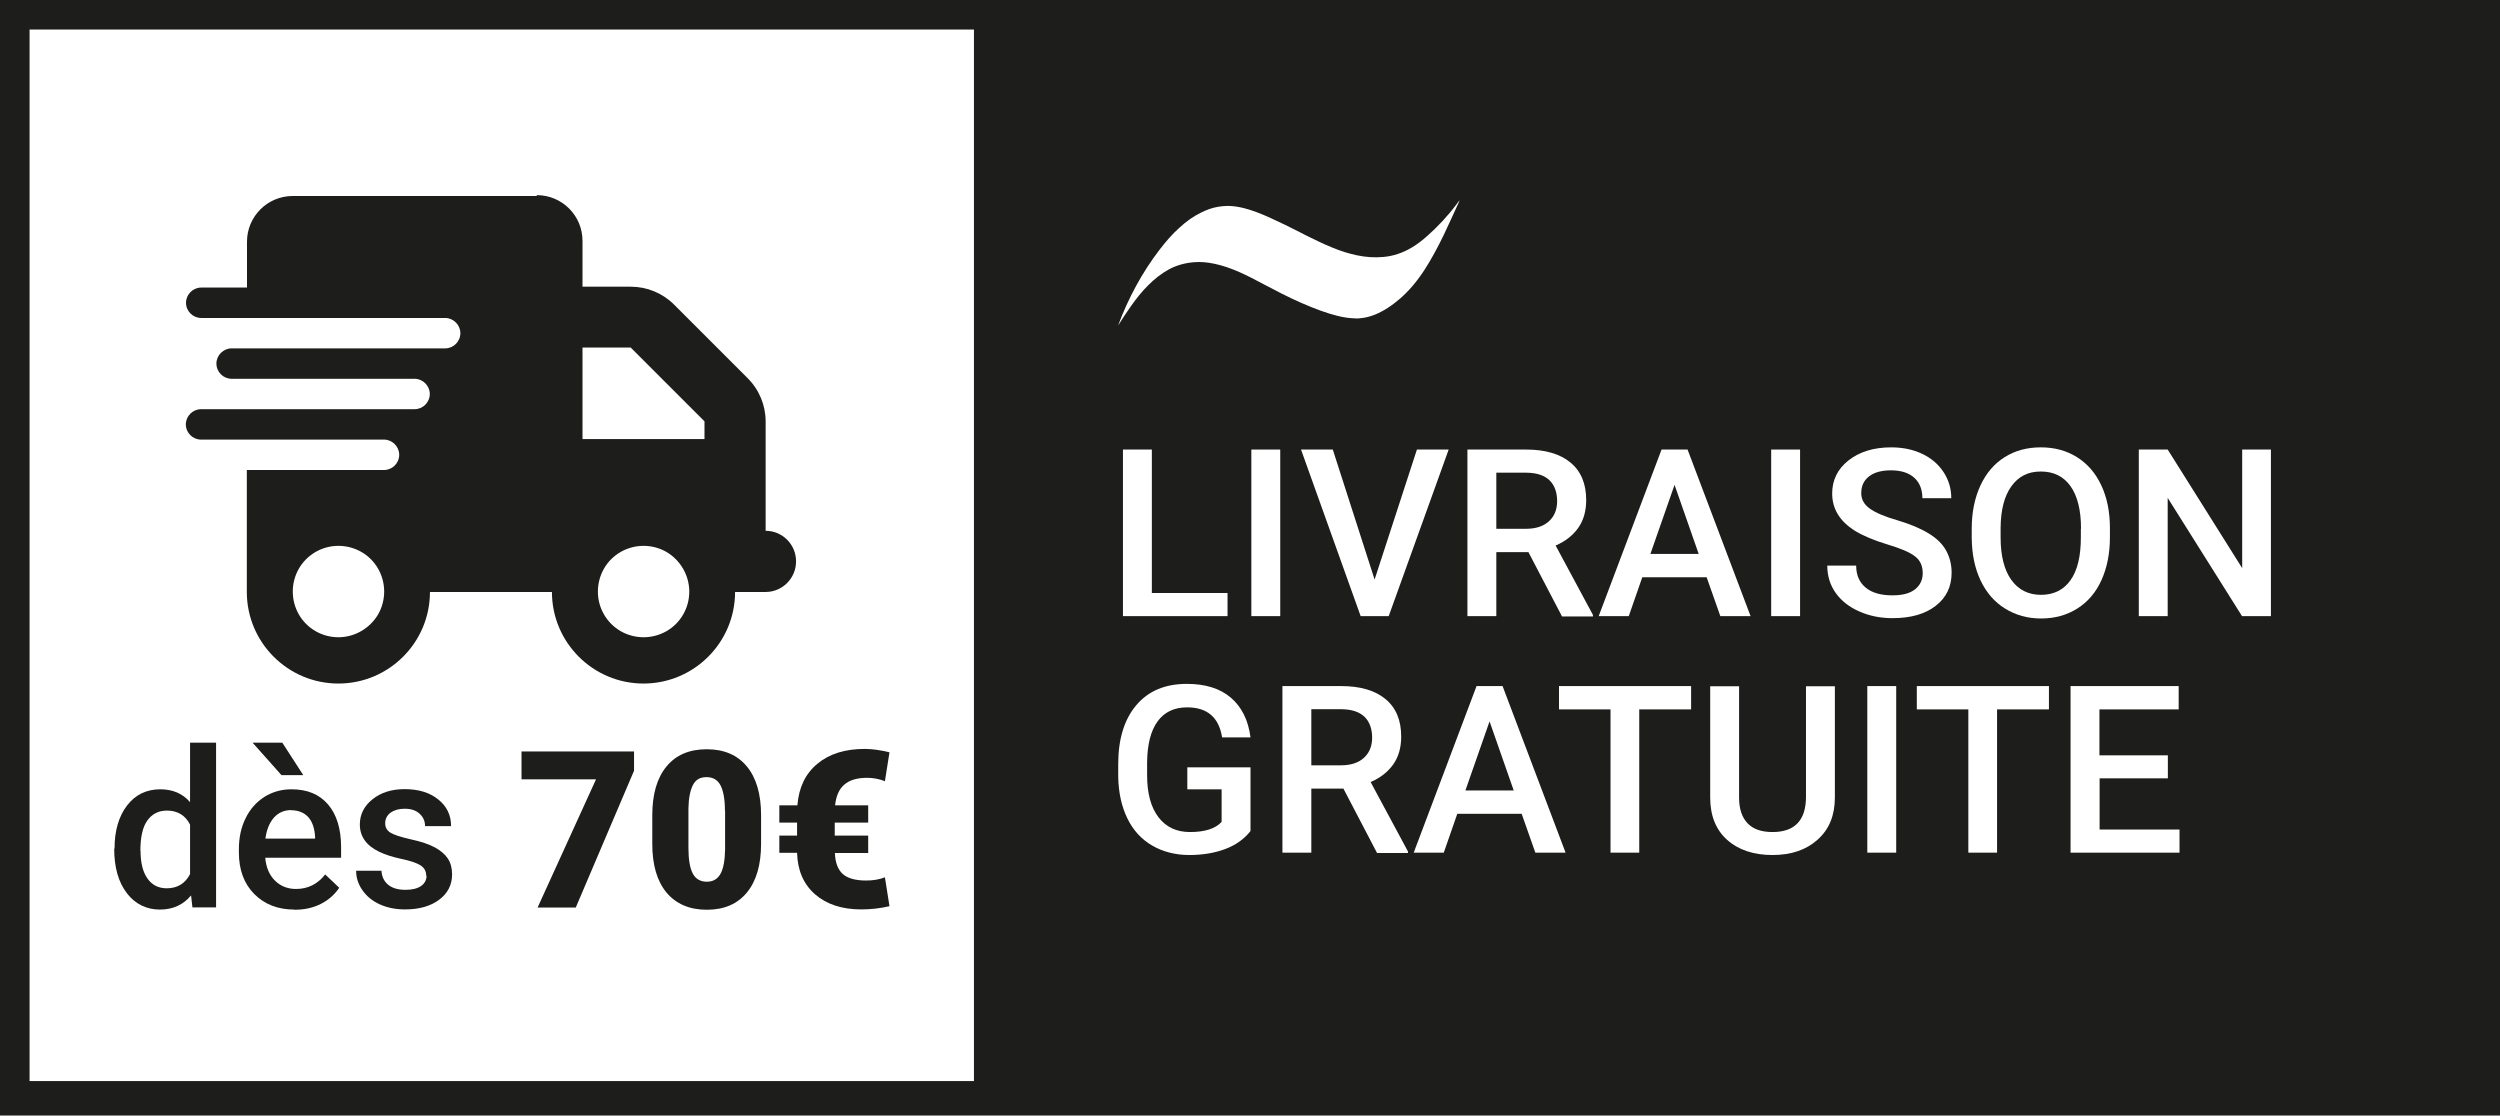
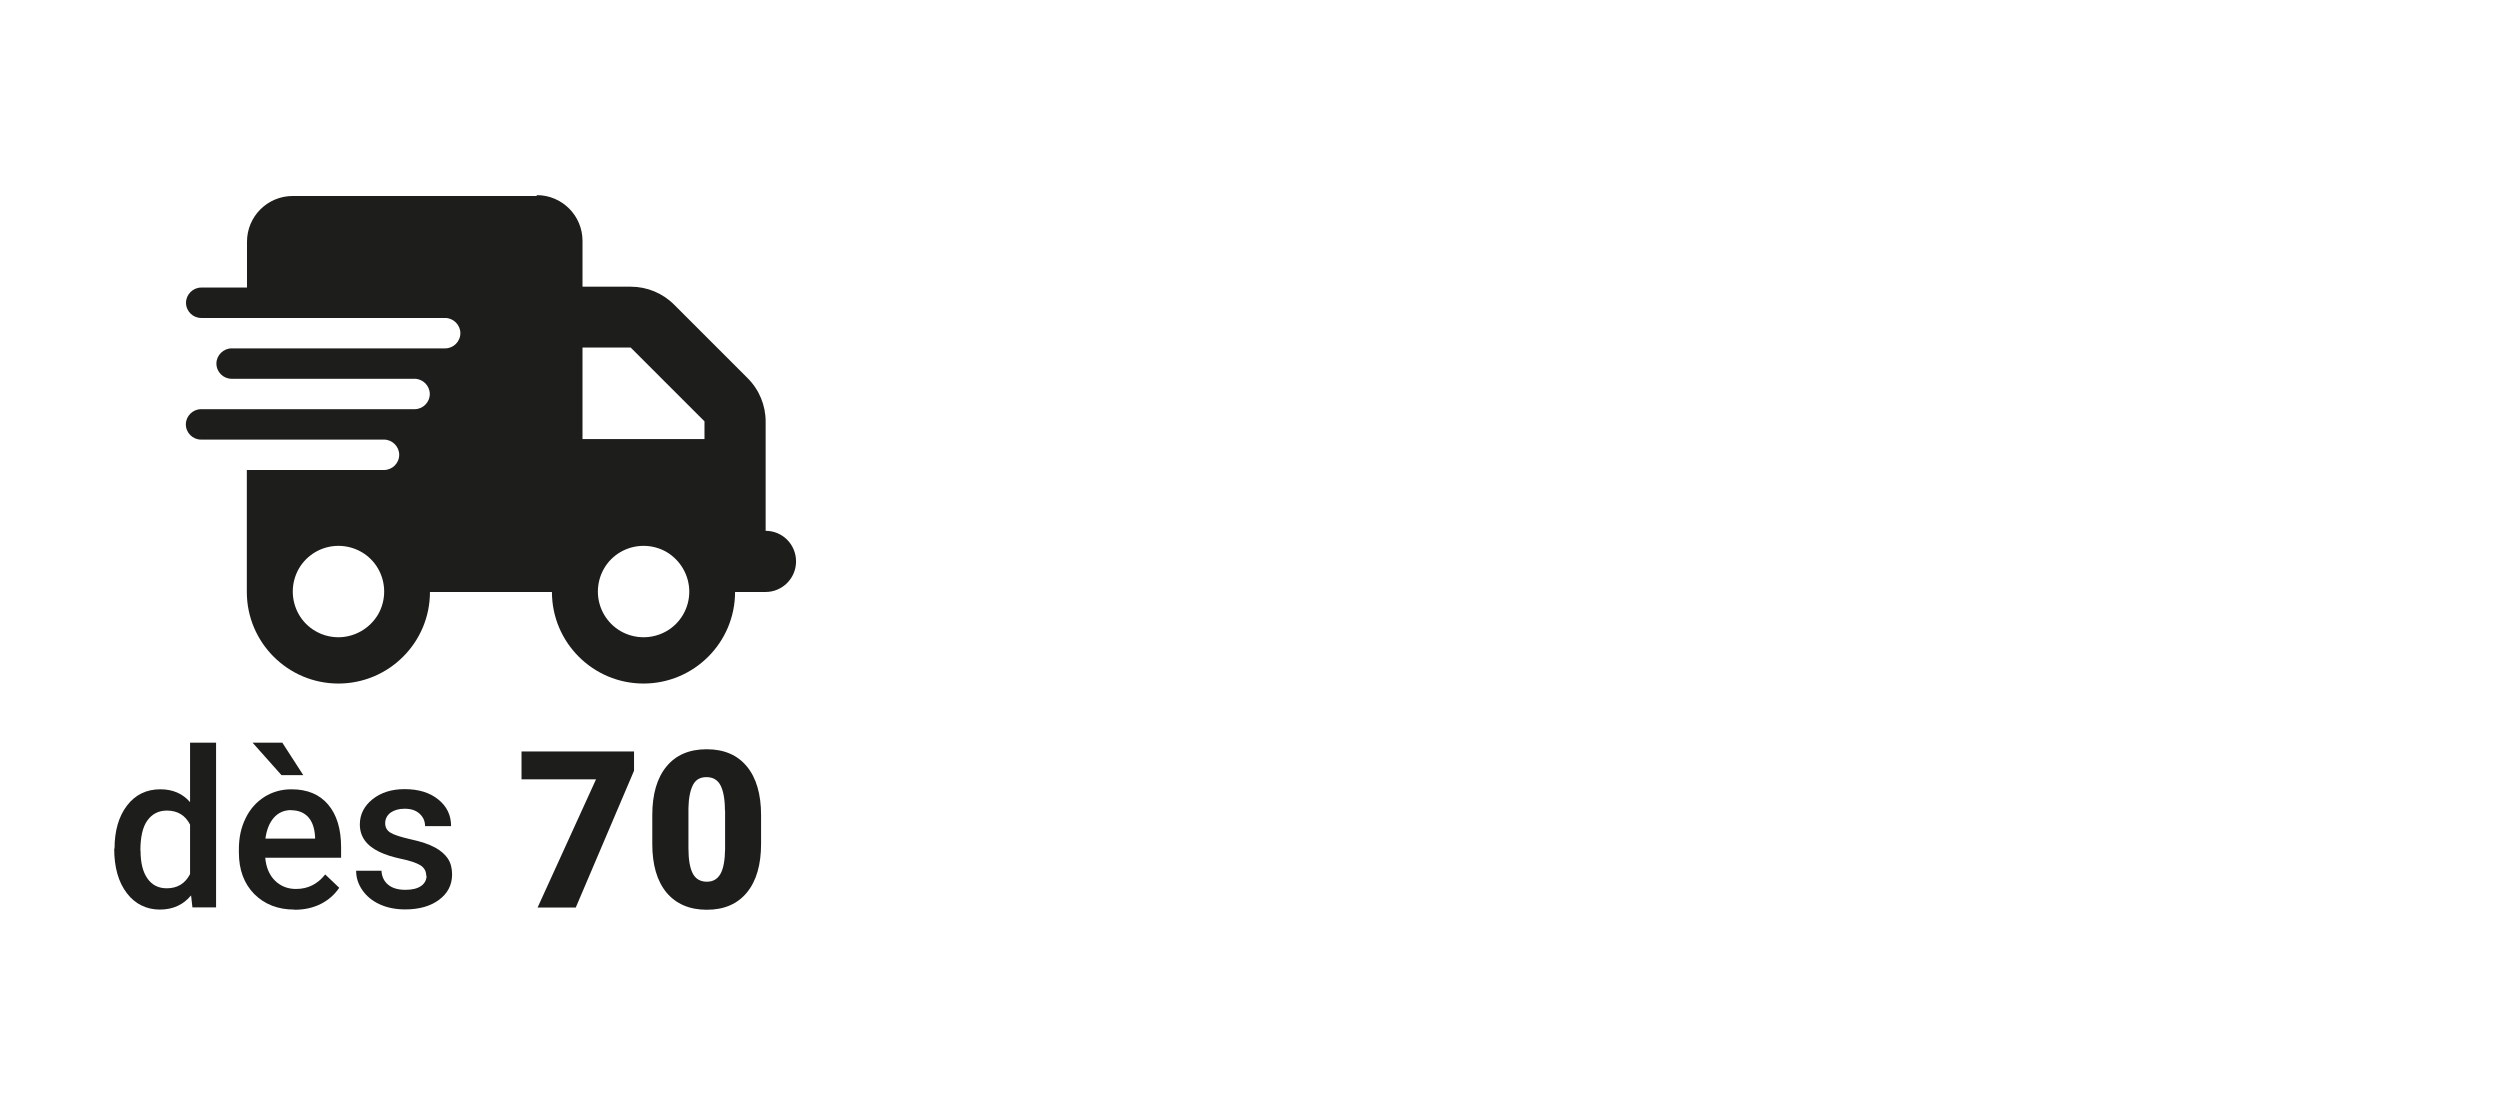
<svg xmlns="http://www.w3.org/2000/svg" id="Calque_1" viewBox="0 0 147.98 66.03">
  <defs>
    <style>.cls-1{fill:#1d1d1b;}.cls-1,.cls-2{stroke-width:0px;}.cls-2{fill:#fff;}</style>
  </defs>
  <rect class="cls-2" x="0" width="147.98" height="66.03" />
-   <path class="cls-1" d="m0,0v66.03h147.98V0H0Zm1.75,42.93V1.75h55.9v62.24H1.75v-21.06Z" />
  <path class="cls-2" d="m68.18,35.1h4.48v1.37h-6.19v-9.86h1.71v8.49Z" />
  <path class="cls-2" d="m75.78,36.47h-1.71v-9.86h1.71v9.86Z" />
  <path class="cls-2" d="m81.36,34.32l2.51-7.71h1.88l-3.55,9.86h-1.66l-3.53-9.86h1.88l2.48,7.71Z" />
  <path class="cls-2" d="m90.48,32.68h-1.91v3.79h-1.71v-9.86h3.47c1.14,0,2.02.26,2.63.77.62.51.93,1.25.93,2.22,0,.66-.16,1.21-.48,1.66-.32.44-.76.79-1.33,1.03l2.21,4.11v.09h-1.83l-1.98-3.79Zm-1.91-1.38h1.76c.58,0,1.03-.15,1.35-.44s.49-.69.49-1.2-.15-.94-.45-1.23c-.3-.29-.75-.44-1.34-.45h-1.81v3.3Z" />
  <path class="cls-2" d="m101.03,34.17h-3.82l-.8,2.3h-1.78l3.72-9.86h1.54l3.73,9.86h-1.79l-.81-2.3Zm-3.34-1.38h2.86l-1.43-4.09-1.43,4.09Z" />
-   <path class="cls-2" d="m106.55,36.47h-1.71v-9.86h1.71v9.86Z" />
  <path class="cls-2" d="m113.81,33.93c0-.43-.15-.77-.46-1-.3-.24-.85-.47-1.65-.71-.79-.24-1.43-.51-1.9-.8-.9-.56-1.35-1.3-1.35-2.21,0-.79.32-1.45.97-1.96s1.49-.77,2.52-.77c.69,0,1.3.13,1.83.38s.96.61,1.27,1.08c.31.47.46.99.46,1.55h-1.71c0-.51-.16-.92-.48-1.21-.32-.29-.78-.44-1.38-.44-.56,0-.99.12-1.3.36-.31.24-.46.57-.46,1,0,.36.17.66.5.9.33.24.88.48,1.65.7.77.23,1.38.49,1.85.78s.81.62,1.02,1,.33.82.33,1.32c0,.82-.31,1.47-.94,1.96s-1.48.73-2.56.73c-.71,0-1.37-.13-1.97-.4-.6-.26-1.06-.63-1.39-1.09s-.5-1.01-.5-1.62h1.71c0,.56.19.99.56,1.3.37.31.9.46,1.59.46.6,0,1.04-.12,1.34-.36.3-.24.45-.56.45-.96Z" />
-   <path class="cls-2" d="m124.89,31.8c0,.97-.17,1.81-.5,2.54-.33.73-.81,1.29-1.43,1.68-.62.39-1.33.59-2.14.59s-1.51-.2-2.14-.59c-.63-.39-1.11-.95-1.45-1.67-.34-.72-.51-1.56-.52-2.5v-.55c0-.96.17-1.81.51-2.55.34-.74.82-1.3,1.44-1.69.62-.39,1.33-.58,2.14-.58s1.52.19,2.14.58c.62.39,1.1.94,1.44,1.67.34.72.51,1.57.51,2.53v.55Zm-1.71-.51c0-1.09-.21-1.93-.62-2.51-.41-.58-1-.87-1.76-.87s-1.32.29-1.74.87c-.42.58-.63,1.4-.64,2.46v.57c0,1.08.21,1.92.63,2.51.42.59,1.01.89,1.76.89s1.34-.29,1.75-.87c.41-.58.61-1.42.61-2.53v-.51Z" />
  <path class="cls-2" d="m134.42,36.47h-1.71l-4.4-7v7h-1.71v-9.86h1.71l4.41,7.02v-7.02h1.7v9.86Z" />
  <path class="cls-2" d="m74.02,49.19c-.36.46-.85.82-1.48,1.06s-1.35.36-2.15.36-1.56-.19-2.19-.56c-.64-.37-1.13-.91-1.47-1.61-.34-.7-.52-1.51-.54-2.44v-.77c0-1.49.36-2.65,1.07-3.49.71-.84,1.71-1.26,2.99-1.26,1.1,0,1.97.27,2.61.82s1.03,1.33,1.16,2.35h-1.68c-.19-1.19-.88-1.78-2.07-1.78-.77,0-1.35.28-1.75.83s-.61,1.36-.62,2.43v.76c0,1.06.22,1.89.67,2.48s1.07.88,1.87.88c.88,0,1.5-.2,1.87-.6v-1.93h-2.03v-1.3h3.74v3.78Z" />
  <path class="cls-2" d="m79.53,46.68h-1.91v3.79h-1.71v-9.86h3.47c1.14,0,2.02.26,2.63.77.62.51.93,1.25.93,2.22,0,.66-.16,1.21-.48,1.66-.32.44-.76.79-1.33,1.03l2.21,4.11v.09h-1.83l-1.98-3.79Zm-1.91-1.38h1.76c.58,0,1.03-.15,1.35-.44s.49-.69.49-1.2-.15-.94-.45-1.23c-.3-.29-.75-.44-1.34-.45h-1.81v3.3Z" />
  <path class="cls-2" d="m90.08,48.17h-3.82l-.8,2.3h-1.78l3.72-9.86h1.54l3.73,9.86h-1.79l-.81-2.3Zm-3.34-1.38h2.86l-1.43-4.09-1.43,4.09Z" />
  <path class="cls-2" d="m100.1,41.99h-3.07v8.48h-1.7v-8.48h-3.05v-1.38h7.82v1.38Z" />
  <path class="cls-2" d="m108.61,40.61v6.59c0,1.05-.33,1.88-1.01,2.49-.67.61-1.56.92-2.68.92s-2.02-.3-2.69-.9-1-1.44-1-2.51v-6.58h1.71v6.6c0,.66.17,1.16.5,1.51s.83.52,1.48.52c1.32,0,1.98-.7,1.98-2.09v-6.54h1.71Z" />
  <path class="cls-2" d="m112.24,50.47h-1.71v-9.86h1.71v9.86Z" />
  <path class="cls-2" d="m121.28,41.99h-3.07v8.48h-1.7v-8.48h-3.05v-1.38h7.82v1.38Z" />
  <path class="cls-2" d="m128.33,46.07h-4.05v3.03h4.73v1.37h-6.45v-9.86h6.4v1.38h-4.69v2.72h4.05v1.35Z" />
  <path class="cls-2" d="m86.23,12.07c-.51.69-1.1,1.32-1.74,1.89-.29.26-.6.5-.92.69-.54.32-1.1.51-1.69.56-.53.05-1.05.01-1.57-.1-.46-.1-.93-.24-1.41-.44-.6-.24-1.19-.54-1.66-.77l-.31-.16c-.57-.29-1.13-.57-1.71-.83-.61-.28-1.12-.47-1.59-.59-.28-.07-.57-.12-.88-.13-.04,0-.08,0-.12,0-.16,0-.33.02-.53.05-.35.06-.69.18-1.04.36-.44.22-.85.51-1.26.89-.4.36-.78.79-1.17,1.3-1.01,1.32-1.83,2.82-2.45,4.48.24-.38.49-.76.75-1.13.36-.51.67-.89,1-1.22.41-.42.82-.73,1.25-.97.46-.25.97-.39,1.51-.43.39-.03.77,0,1.23.1.45.1.9.25,1.43.48.5.22.99.48,1.42.71.68.36,1.48.78,2.26,1.12.85.37,1.51.61,2.15.77.39.1.74.14,1.13.15h.08c.05,0,.16-.02.27-.03.23-.03.48-.1.71-.19.52-.21,1.01-.53,1.52-.97.52-.46.99-1.01,1.43-1.69.38-.59.75-1.26,1.15-2.09.29-.61.57-1.23.85-1.84.02-.05.05-.11.07-.16,0,0-.01,0-.02,0-.04.06-.09.13-.14.19Z" />
  <path class="cls-1" d="m31.77,11.55c1.5,0,2.71,1.21,2.71,2.71v2.71h2.86c.96,0,1.88.38,2.56,1.06l4.36,4.36c.68.68,1.06,1.6,1.06,2.56v6.47c1,0,1.8.81,1.8,1.81s-.81,1.81-1.8,1.81h-1.81c0,2.99-2.43,5.42-5.42,5.42s-5.42-2.43-5.42-5.42h-7.22c0,2.99-2.43,5.42-5.42,5.42s-5.42-2.43-5.42-5.42v-7.22h8.12c.5,0,.9-.41.9-.9s-.41-.9-.9-.9h-10.83c-.5,0-.9-.41-.9-.9s.41-.9.9-.9h12.64c.5,0,.9-.41.9-.9s-.41-.9-.9-.9h-10.83c-.5,0-.9-.41-.9-.9s.41-.9.9-.9h12.64c.5,0,.9-.41.9-.9s-.41-.9-.9-.9h-14.44c-.5,0-.9-.41-.9-.9s.41-.9.9-.9h2.71v-2.71c0-1.5,1.21-2.71,2.71-2.71h14.44Zm-14.08,22.11c-.48.84-.48,1.87,0,2.71.48.84,1.38,1.35,2.34,1.35s1.86-.52,2.35-1.35c.48-.84.48-1.87,0-2.71-.48-.84-1.38-1.35-2.35-1.35s-1.86.52-2.34,1.35Zm19.65-13.09h-2.86v5.42h7.22v-1.05l-4.36-4.36Zm-.6,16.79c.84.48,1.87.48,2.71,0,.84-.48,1.35-1.38,1.35-2.34s-.52-1.86-1.35-2.35c-.84-.48-1.87-.48-2.71,0-.84.48-1.35,1.38-1.35,2.35s.52,1.86,1.35,2.34Z" />
  <path class="cls-1" d="m6.78,50.23c0-1.06.25-1.91.74-2.55.49-.64,1.15-.96,1.97-.96.73,0,1.32.25,1.76.76v-3.52h1.54v9.75h-1.4l-.08-.71c-.46.56-1.08.84-1.85.84s-1.46-.32-1.95-.97c-.5-.65-.75-1.53-.75-2.64Zm1.54.13c0,.7.13,1.24.4,1.63s.65.59,1.15.59c.63,0,1.09-.28,1.38-.84v-2.93c-.28-.55-.74-.83-1.37-.83-.5,0-.88.2-1.16.59s-.41.99-.41,1.79Z" />
  <path class="cls-1" d="m17.43,53.84c-.98,0-1.77-.31-2.38-.92-.61-.62-.91-1.44-.91-2.46v-.19c0-.69.13-1.3.4-1.84.26-.54.64-.96,1.11-1.26.48-.3,1.01-.45,1.6-.45.94,0,1.66.3,2.17.9.51.6.77,1.44.77,2.53v.62h-4.49c.05.57.24,1.02.57,1.35s.75.5,1.25.5c.71,0,1.28-.29,1.73-.86l.83.79c-.28.41-.64.73-1.1.96s-.97.34-1.55.34Zm.51-7.96h-1.28s-1.71-1.92-1.71-1.92h1.76l1.24,1.92Zm-.7,2.07c-.42,0-.76.15-1.03.45-.26.3-.43.71-.5,1.24h2.94v-.11c-.03-.52-.17-.91-.41-1.17s-.58-.4-1-.4Z" />
  <path class="cls-1" d="m25.23,51.85c0-.28-.11-.48-.34-.63-.23-.14-.6-.27-1.13-.38-.52-.11-.96-.25-1.31-.42-.77-.37-1.15-.91-1.15-1.62,0-.59.25-1.09.75-1.49.5-.4,1.13-.6,1.9-.6.82,0,1.48.2,1.99.61s.76.93.76,1.58h-1.54c0-.3-.11-.54-.33-.74-.22-.2-.51-.29-.88-.29-.34,0-.61.08-.83.23-.21.16-.32.37-.32.63,0,.24.1.42.3.55.2.13.6.26,1.21.4.61.13,1.08.29,1.43.48.34.18.6.41.77.66.17.26.25.57.25.94,0,.62-.26,1.12-.77,1.5-.51.38-1.18.57-2.01.57-.56,0-1.06-.1-1.5-.3-.44-.2-.78-.48-1.03-.84-.25-.36-.37-.74-.37-1.15h1.5c.02.36.16.64.41.84.25.2.59.29,1.01.29s.71-.08.93-.23c.21-.15.32-.36.32-.61Z" />
  <path class="cls-1" d="m37.53,45.62l-3.45,8.1h-2.26l3.46-7.59h-4.41v-1.65h6.66v1.14Z" />
  <path class="cls-1" d="m45.05,49.94c0,1.25-.28,2.21-.84,2.89s-1.35,1.02-2.37,1.02-1.82-.34-2.39-1.02c-.56-.68-.84-1.64-.84-2.88v-1.69c0-1.25.28-2.21.84-2.89s1.35-1.02,2.38-1.02,1.82.34,2.38,1.02c.56.68.84,1.64.84,2.89v1.68Zm-2.14-1.96c0-.66-.09-1.16-.26-1.49s-.45-.49-.83-.49-.64.15-.8.46-.26.77-.27,1.38v2.36c0,.69.09,1.19.26,1.51s.45.48.83.48.63-.16.81-.47c.17-.31.26-.8.27-1.46v-2.29Z" />
-   <path class="cls-1" d="m51.4,50.49h-1.98c.02.56.17.97.45,1.23s.75.4,1.39.4c.42,0,.79-.06,1.12-.19l.27,1.71c-.56.13-1.12.19-1.67.19-1.14,0-2.05-.3-2.73-.89-.68-.59-1.04-1.41-1.07-2.46h-1.05v-1.02h1.05v-.77h-1.05v-1.02h1.07c.08-1.05.47-1.87,1.18-2.46.71-.59,1.64-.88,2.8-.88.45,0,.94.07,1.47.2l-.27,1.71c-.33-.13-.68-.2-1.06-.2-.58,0-1.03.13-1.34.4-.31.26-.49.67-.55,1.23h1.96v1.02h-1.98v.77h1.98v1.02Z" />
</svg>